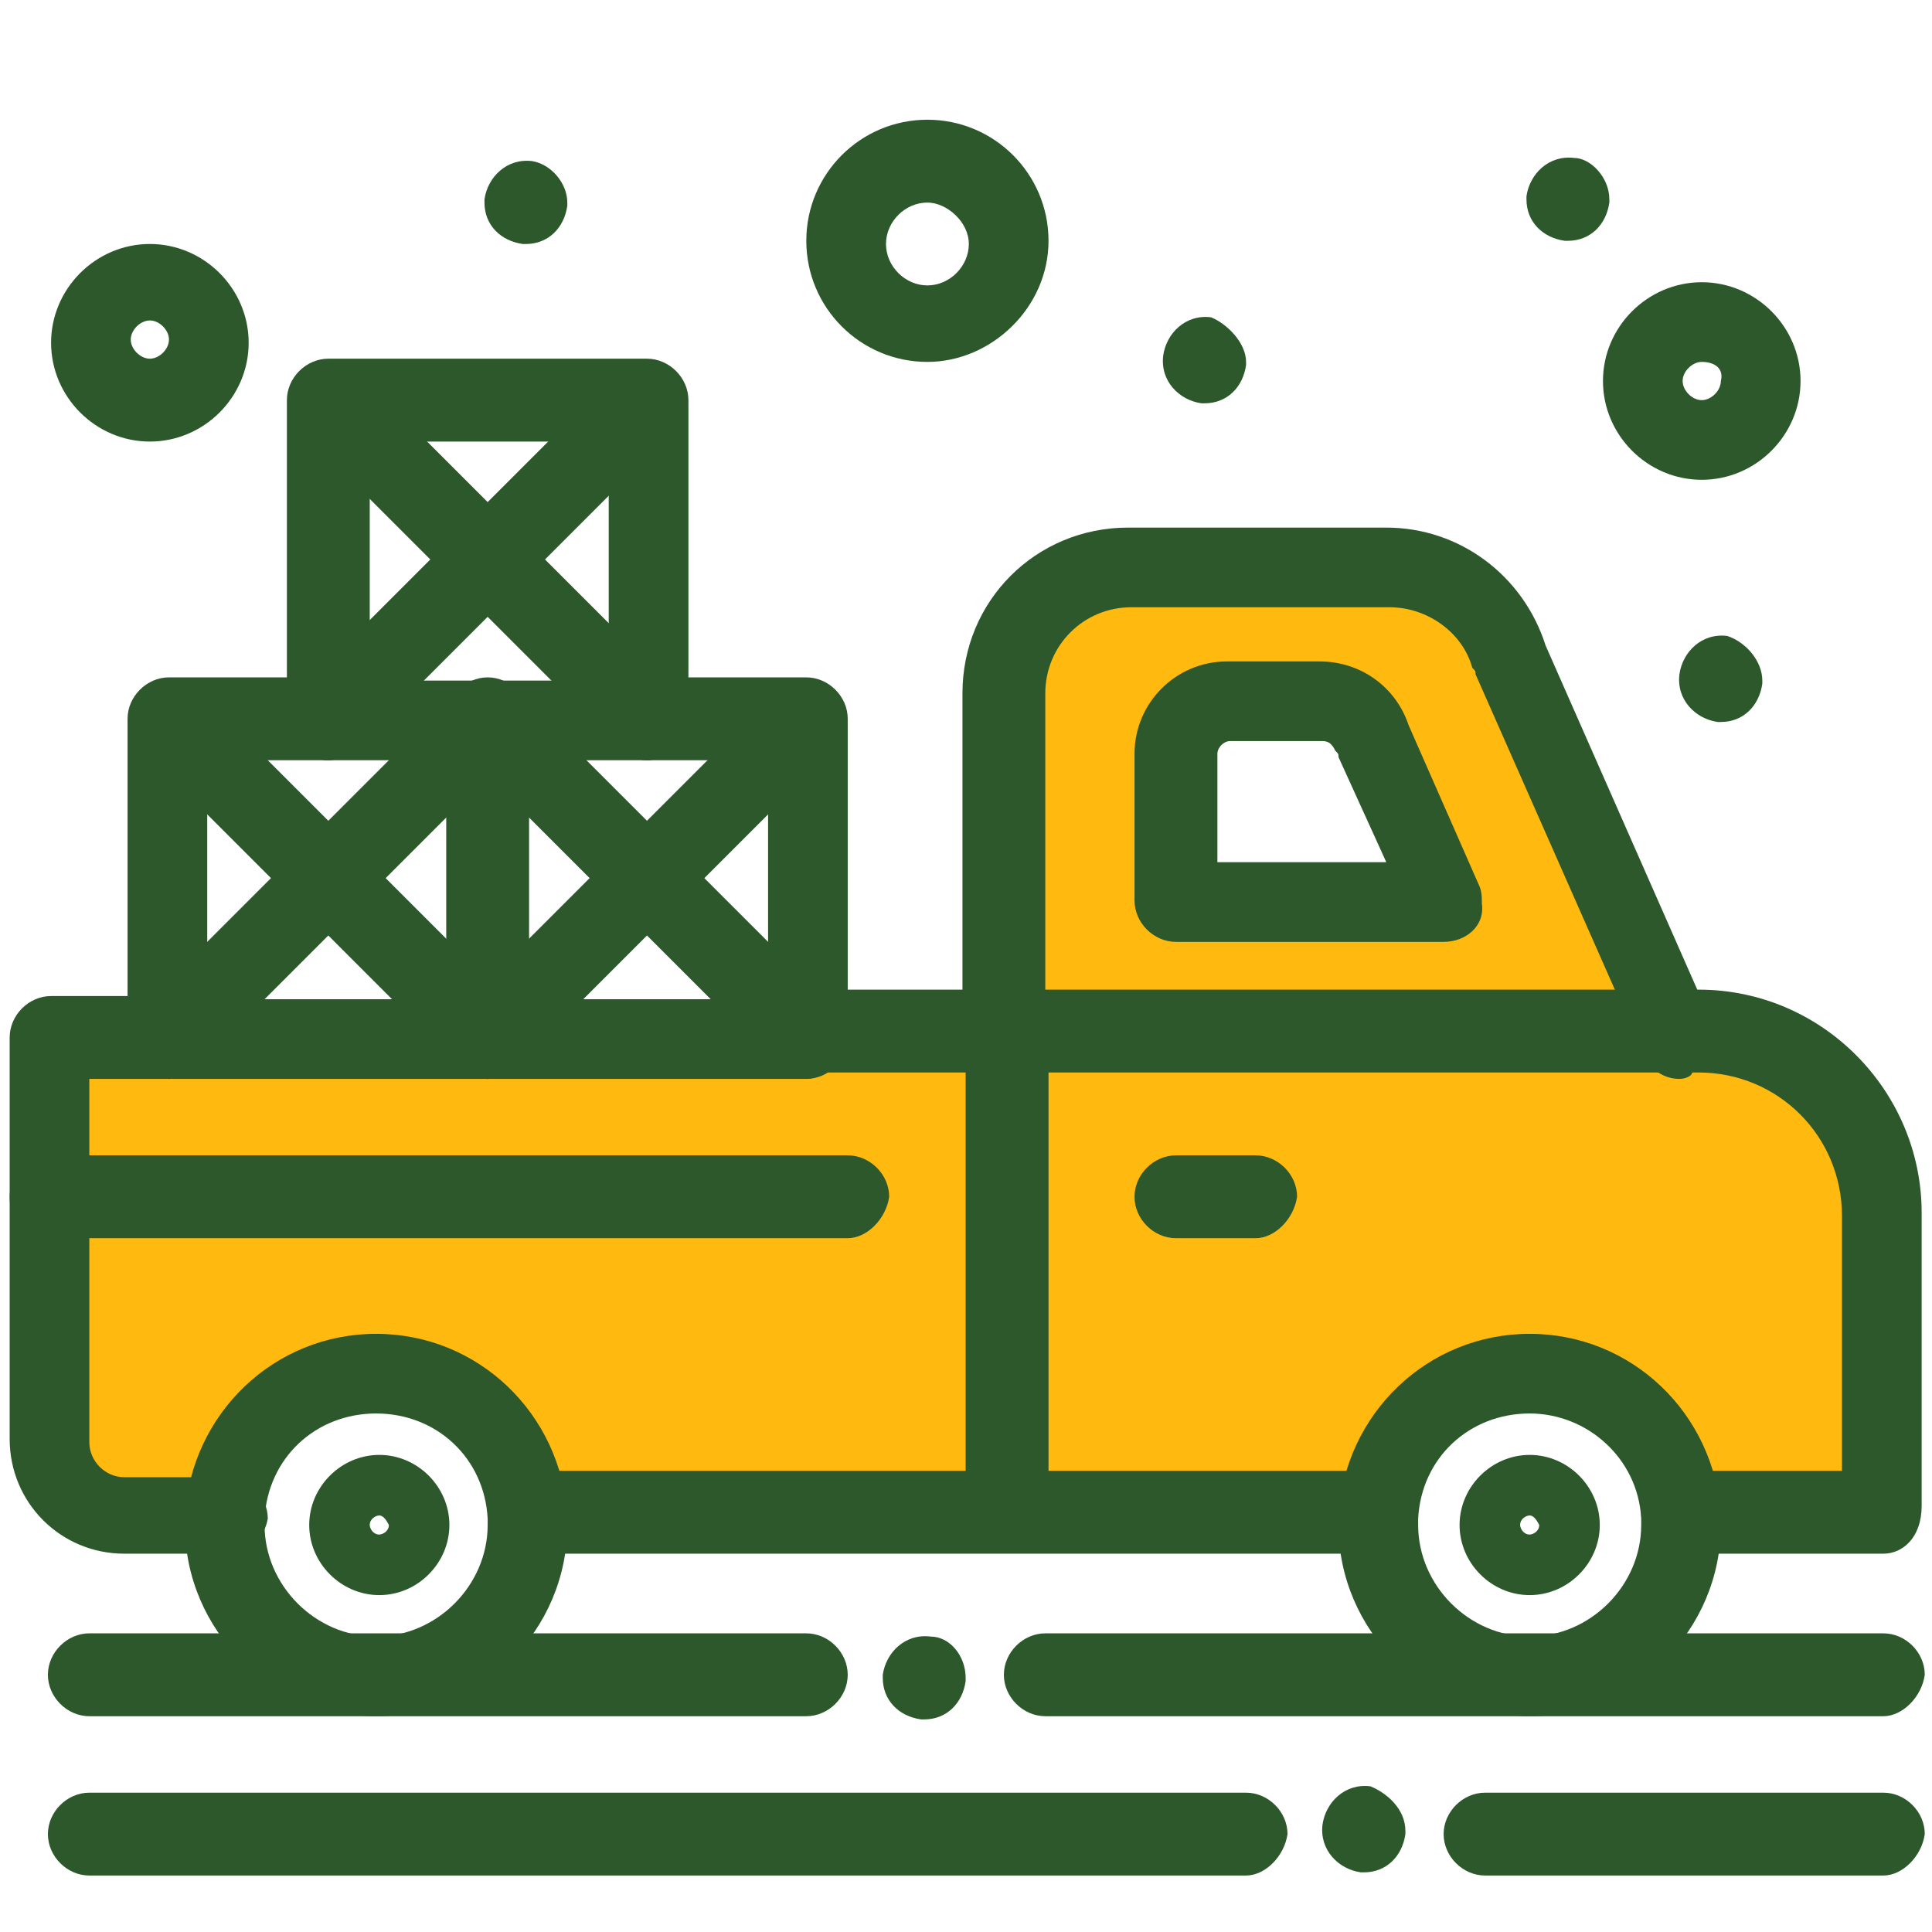
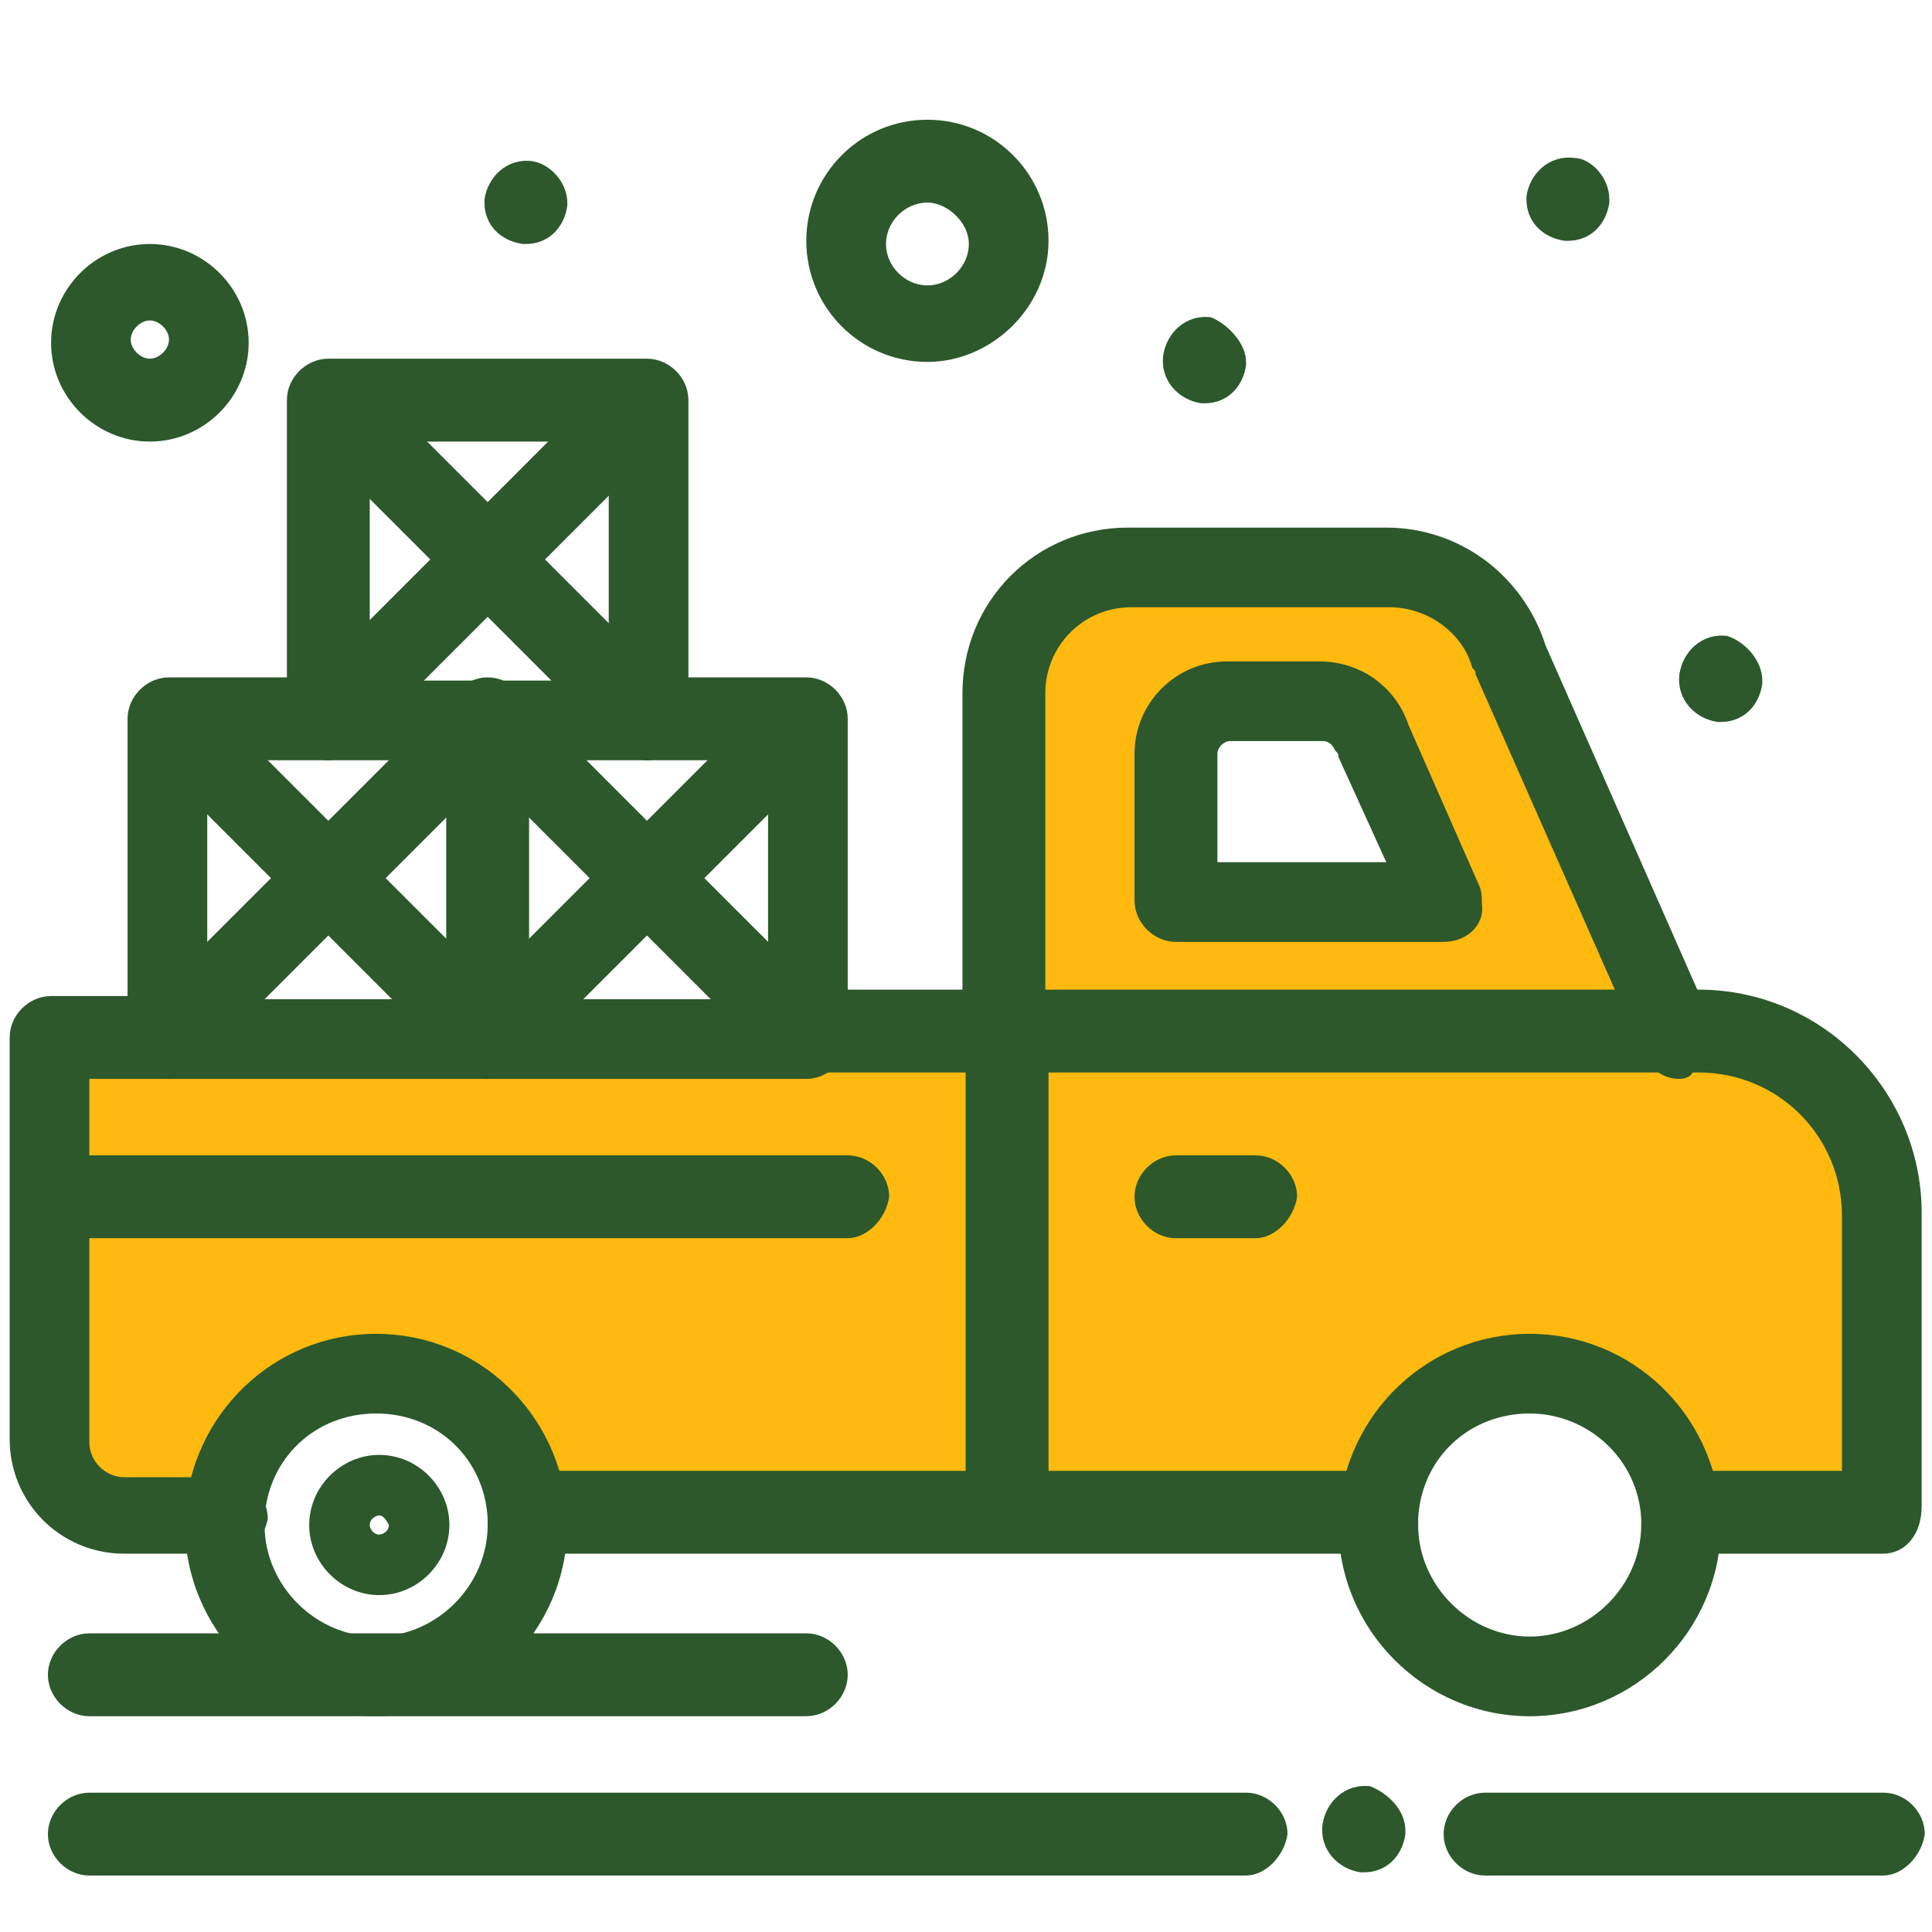
<svg xmlns="http://www.w3.org/2000/svg" width="100%" height="100%" viewBox="0 0 255 255" version="1.1" xml:space="preserve" style="fill-rule:evenodd;clip-rule:evenodd;stroke-linejoin:round;stroke-miterlimit:2;">
  <g transform="matrix(1,0,0,1,-920.746,-983.183)">
    <g transform="matrix(4.167,0,0,4.167,-960.295,-372.72)">
      <path d="M495.122,373.392L483.312,373.392L483.312,358.252L505.215,358.252C508.445,358.252 511.069,360.876 511.069,364.106L511.069,373.392L504.609,373.392C504.508,370.868 502.389,368.85 499.866,368.85C497.342,368.85 495.222,370.868 495.122,373.392Z" style="fill:rgb(255,185,15);" />
    </g>
    <g transform="matrix(4.167,0,0,4.167,-960.295,-372.72)">
      <path d="M458.684,373.392L455.354,373.392C454.041,373.392 452.931,372.281 452.931,370.969L452.931,358.252L483.312,358.252L483.312,373.392L468.172,373.392C468.071,370.868 465.951,368.85 463.428,368.85C460.905,368.85 458.785,370.868 458.684,373.392Z" style="fill:rgb(255,185,15);" />
    </g>
    <g transform="matrix(4.167,0,0,4.167,-960.295,-372.72)">
      <path d="M499.361,346.24L504.71,358.15L483.414,358.15L483.414,347.25C483.414,345.13 485.129,343.314 487.349,343.314L495.525,343.314C497.342,343.314 498.856,344.524 499.361,346.24ZM494.919,348.864C494.717,348.158 494.011,347.653 493.406,347.653L490.478,347.653C489.57,347.653 488.762,348.461 488.762,349.369L488.762,354.013L497.241,354.013L494.919,348.864Z" style="fill:rgb(255,185,15);" />
    </g>
    <g transform="matrix(4.167,0,0,4.167,-960.295,-372.72)">
      <path d="M507.234,346.947L507.234,347.048C507.132,347.754 506.628,348.259 505.921,348.259L505.821,348.259C505.114,348.158 504.508,347.553 504.609,346.745C504.71,346.038 505.316,345.433 506.124,345.534C506.729,345.735 507.234,346.341 507.234,346.947Z" style="fill:rgb(44,88,44);fill-rule:nonzero;" />
    </g>
    <g transform="matrix(4.167,0,0,4.167,-960.295,-372.72)">
      <path d="M502.389,331.706L502.389,331.807C502.288,332.513 501.783,333.018 501.077,333.018L500.976,333.018C500.269,332.917 499.764,332.412 499.764,331.706L499.764,331.605C499.866,330.899 500.471,330.293 501.279,330.394C501.783,330.394 502.389,330.999 502.389,331.706Z" style="fill:rgb(44,88,44);fill-rule:nonzero;" />
    </g>
    <g transform="matrix(4.167,0,0,4.167,-960.295,-372.72)">
      <path d="M495.929,383.384L495.929,383.485C495.828,384.191 495.324,384.696 494.617,384.696L494.516,384.696C493.809,384.596 493.204,383.99 493.304,383.183C493.406,382.476 494.011,381.87 494.819,381.971C495.324,382.173 495.929,382.678 495.929,383.384Z" style="fill:rgb(44,88,44);fill-rule:nonzero;" />
    </g>
    <g transform="matrix(4.167,0,0,4.167,-960.295,-372.72)">
      <path d="M490.882,336.854L490.882,336.954C490.782,337.661 490.277,338.165 489.57,338.165L489.469,338.165C488.762,338.065 488.157,337.459 488.258,336.651C488.359,335.945 488.964,335.34 489.772,335.441C490.277,335.643 490.882,336.248 490.882,336.854Z" style="fill:rgb(44,88,44);fill-rule:nonzero;" />
    </g>
    <g transform="matrix(4.167,0,0,4.167,-960.295,-372.72)">
-       <path d="M482,378.539L482,378.641C481.899,379.347 481.395,379.852 480.688,379.852L480.587,379.852C479.88,379.751 479.375,379.246 479.375,378.539L479.375,378.439C479.477,377.732 480.082,377.126 480.89,377.228C481.495,377.228 482,377.833 482,378.539Z" style="fill:rgb(44,88,44);fill-rule:nonzero;" />
-     </g>
+       </g>
    <g transform="matrix(4.167,0,0,4.167,-960.295,-372.72)">
      <path d="M469.383,331.807L469.383,331.907C469.282,332.614 468.778,333.119 468.071,333.119L467.97,333.119C467.264,333.018 466.759,332.513 466.759,331.807L466.759,331.706C466.86,330.999 467.465,330.394 468.273,330.494C468.878,330.596 469.383,331.201 469.383,331.807Z" style="fill:rgb(44,88,44);fill-rule:nonzero;" />
    </g>
    <g transform="matrix(4.167,0,0,4.167,-960.295,-372.72)">
      <path d="M504.609,359.564C504.105,359.564 503.701,359.261 503.5,358.858L498.15,346.745C498.15,346.644 498.15,346.644 498.048,346.543C497.746,345.433 496.635,344.625 495.424,344.625L487.249,344.625C485.735,344.625 484.523,345.837 484.523,347.351L484.523,358.252C484.523,358.958 483.917,359.564 483.211,359.564C482.505,359.564 481.899,358.958 481.899,358.252L481.899,347.351C481.899,344.424 484.22,342.102 487.148,342.102L495.324,342.102C497.645,342.102 499.664,343.616 500.37,345.837L505.619,357.747C505.921,358.353 505.619,359.16 505.013,359.361C505.013,359.463 504.811,359.564 504.609,359.564Z" style="fill:rgb(44,88,44);fill-rule:nonzero;" />
    </g>
    <g transform="matrix(4.167,0,0,4.167,-960.295,-372.72)">
      <path d="M489.974,352.7L495.324,352.7L493.809,349.369C493.809,349.269 493.809,349.269 493.708,349.167C493.608,348.966 493.506,348.864 493.304,348.864L490.377,348.864C490.175,348.864 489.974,349.066 489.974,349.269L489.974,352.7ZM497.14,355.224L488.662,355.224C487.955,355.224 487.349,354.618 487.349,353.911L487.349,349.269C487.349,347.653 488.662,346.341 490.277,346.341L493.204,346.341C494.516,346.341 495.626,347.149 496.03,348.359L498.25,353.406C498.351,353.608 498.351,353.811 498.351,354.013C498.453,354.719 497.847,355.224 497.14,355.224Z" style="fill:rgb(44,88,44);fill-rule:nonzero;" />
    </g>
    <g transform="matrix(4.167,0,0,4.167,-960.295,-372.72)">
      <path d="M495.021,374.603L468.172,374.603C467.465,374.603 466.86,373.997 466.86,373.291C466.86,372.584 467.465,371.979 468.071,371.979L495.021,371.979C495.727,371.979 496.333,372.584 496.333,373.291C496.333,374.099 495.727,374.603 495.021,374.603Z" style="fill:rgb(44,88,44);fill-rule:nonzero;" />
    </g>
    <g transform="matrix(4.167,0,0,4.167,-960.295,-372.72)">
      <path d="M511.069,374.603L504.71,374.603C504.003,374.603 503.398,373.997 503.398,373.291C503.398,372.584 504.003,371.979 504.609,371.979L509.757,371.979L509.757,363.904C509.757,361.381 507.738,359.361 505.215,359.361L476.953,359.361C476.247,359.361 475.641,358.756 475.641,358.05C475.641,357.343 476.247,356.737 476.953,356.737L505.215,356.737C509.152,356.737 512.281,359.968 512.281,363.803L512.281,373.089C512.281,374.099 511.674,374.603 511.069,374.603Z" style="fill:rgb(44,88,44);fill-rule:nonzero;" />
    </g>
    <g transform="matrix(4.167,0,0,4.167,-960.295,-372.72)">
      <path d="M458.583,374.603L455.354,374.603C453.334,374.603 451.72,372.988 451.72,370.969L451.72,358.252C451.72,357.545 452.325,356.94 453.032,356.94L456.766,356.94C457.473,356.94 458.079,357.545 458.079,358.252C458.079,358.958 457.473,359.564 456.766,359.564L454.243,359.564L454.243,371.07C454.243,371.676 454.748,372.181 455.354,372.181L458.583,372.181C459.29,372.181 459.896,372.786 459.896,373.492C459.794,374.099 459.29,374.603 458.583,374.603Z" style="fill:rgb(44,88,44);fill-rule:nonzero;" />
    </g>
    <g transform="matrix(4.167,0,0,4.167,-960.295,-372.72)">
-       <path d="M499.866,373.392C499.764,373.392 499.563,373.492 499.563,373.694C499.563,373.795 499.664,373.997 499.866,373.997C499.966,373.997 500.168,373.897 500.168,373.694C500.067,373.492 499.966,373.392 499.866,373.392ZM499.866,375.915C498.654,375.915 497.645,374.905 497.645,373.694C497.645,372.483 498.654,371.474 499.866,371.474C501.077,371.474 502.086,372.483 502.086,373.694C502.086,374.905 501.077,375.915 499.866,375.915Z" style="fill:rgb(44,88,44);fill-rule:nonzero;" />
-     </g>
+       </g>
    <g transform="matrix(4.167,0,0,4.167,-960.295,-372.72)">
      <path d="M463.428,373.392C463.327,373.392 463.125,373.492 463.125,373.694C463.125,373.795 463.226,373.997 463.428,373.997C463.529,373.997 463.731,373.897 463.731,373.694C463.63,373.492 463.529,373.392 463.428,373.392ZM463.428,375.915C462.217,375.915 461.208,374.905 461.208,373.694C461.208,372.483 462.217,371.474 463.428,371.474C464.639,371.474 465.648,372.483 465.648,373.694C465.648,374.905 464.639,375.915 463.428,375.915Z" style="fill:rgb(44,88,44);fill-rule:nonzero;" />
    </g>
    <g transform="matrix(4.167,0,0,4.167,-960.295,-372.72)">
      <path d="M483.312,374.401C482.605,374.401 482,373.795 482,373.089L482,358.252C482,357.545 482.605,356.94 483.312,356.94C484.019,356.94 484.625,357.545 484.625,358.252L484.625,373.089C484.625,373.795 484.019,374.401 483.312,374.401Z" style="fill:rgb(44,88,44);fill-rule:nonzero;" />
    </g>
    <g transform="matrix(4.167,0,0,4.167,-960.295,-372.72)">
      <path d="M491.185,364.61L488.662,364.61C487.955,364.61 487.349,364.005 487.349,363.298C487.349,362.592 487.955,361.986 488.662,361.986L491.185,361.986C491.891,361.986 492.498,362.592 492.498,363.298C492.396,364.005 491.791,364.61 491.185,364.61Z" style="fill:rgb(44,88,44);fill-rule:nonzero;" />
    </g>
    <g transform="matrix(4.167,0,0,4.167,-960.295,-372.72)">
-       <path d="M478.265,364.61L453.032,364.61C452.325,364.61 451.72,364.005 451.72,363.298C451.72,362.592 452.325,361.986 453.032,361.986L478.265,361.986C478.972,361.986 479.578,362.592 479.578,363.298C479.477,364.005 478.871,364.61 478.265,364.61Z" style="fill:rgb(44,88,44);fill-rule:nonzero;" />
+       <path d="M478.265,364.61L453.032,364.61C451.72,362.592 452.325,361.986 453.032,361.986L478.265,361.986C478.972,361.986 479.578,362.592 479.578,363.298C479.477,364.005 478.871,364.61 478.265,364.61Z" style="fill:rgb(44,88,44);fill-rule:nonzero;" />
    </g>
    <g transform="matrix(4.167,0,0,4.167,-960.295,-372.72)">
      <path d="M476.953,379.751L454.243,379.751C453.537,379.751 452.931,379.145 452.931,378.439C452.931,377.732 453.537,377.126 454.243,377.126L476.953,377.126C477.66,377.126 478.265,377.732 478.265,378.439C478.265,379.145 477.66,379.751 476.953,379.751Z" style="fill:rgb(44,88,44);fill-rule:nonzero;" />
    </g>
    <g transform="matrix(4.167,0,0,4.167,-960.295,-372.72)">
-       <path d="M511.069,379.751L484.523,379.751C483.817,379.751 483.211,379.145 483.211,378.439C483.211,377.732 483.817,377.126 484.523,377.126L511.069,377.126C511.776,377.126 512.38,377.732 512.38,378.439C512.281,379.145 511.674,379.751 511.069,379.751Z" style="fill:rgb(44,88,44);fill-rule:nonzero;" />
-     </g>
+       </g>
    <g transform="matrix(4.167,0,0,4.167,-960.295,-372.72)">
      <path d="M490.882,384.797L454.243,384.797C453.537,384.797 452.931,384.191 452.931,383.485C452.931,382.778 453.537,382.173 454.243,382.173L490.882,382.173C491.588,382.173 492.195,382.778 492.195,383.485C492.093,384.191 491.488,384.797 490.882,384.797Z" style="fill:rgb(44,88,44);fill-rule:nonzero;" />
    </g>
    <g transform="matrix(4.167,0,0,4.167,-960.295,-372.72)">
      <path d="M511.069,384.797L498.453,384.797C497.746,384.797 497.14,384.191 497.14,383.485C497.14,382.778 497.746,382.173 498.453,382.173L511.069,382.173C511.776,382.173 512.38,382.778 512.38,383.485C512.281,384.191 511.674,384.797 511.069,384.797Z" style="fill:rgb(44,88,44);fill-rule:nonzero;" />
    </g>
    <g transform="matrix(4.167,0,0,4.167,-960.295,-372.72)">
      <path d="M466.86,359.564L456.766,359.564C456.06,359.564 455.454,358.958 455.454,358.252L455.454,348.158C455.454,347.451 456.06,346.846 456.766,346.846L461.813,346.846C462.52,346.846 463.125,347.451 463.125,348.158C463.125,348.864 462.52,349.47 461.813,349.47L457.978,349.47L457.978,357.04L466.86,357.04C467.566,357.04 468.172,357.646 468.172,358.353C468.172,358.958 467.566,359.564 466.86,359.564Z" style="fill:rgb(44,88,44);fill-rule:nonzero;" />
    </g>
    <g transform="matrix(4.167,0,0,4.167,-960.295,-372.72)">
      <path d="M456.766,359.564C456.463,359.564 456.161,359.463 455.858,359.16C455.354,358.655 455.354,357.848 455.858,357.343L465.951,347.25C466.456,346.745 467.264,346.745 467.768,347.25C468.273,347.754 468.273,348.562 467.768,349.066L457.675,359.16C457.372,359.361 457.069,359.564 456.766,359.564Z" style="fill:rgb(44,88,44);fill-rule:nonzero;" />
    </g>
    <g transform="matrix(4.167,0,0,4.167,-960.295,-372.72)">
      <path d="M466.86,359.564C466.557,359.564 466.254,359.463 465.951,359.16L455.858,349.066C455.354,348.562 455.354,347.754 455.858,347.25C456.363,346.745 457.17,346.745 457.675,347.25L467.768,357.343C468.273,357.848 468.273,358.655 467.768,359.16C467.465,359.361 467.163,359.564 466.86,359.564Z" style="fill:rgb(44,88,44);fill-rule:nonzero;" />
    </g>
    <g transform="matrix(4.167,0,0,4.167,-960.295,-372.72)">
      <path d="M476.953,359.564L466.86,359.564C466.153,359.564 465.548,358.958 465.548,358.252L465.548,348.158C465.548,347.451 466.153,346.846 466.86,346.846C467.566,346.846 468.172,347.451 468.172,348.158L468.172,357.04L475.742,357.04L475.742,349.47L471.907,349.47C471.2,349.47 470.594,348.864 470.594,348.158C470.594,347.451 471.2,346.846 471.907,346.846L476.953,346.846C477.66,346.846 478.265,347.451 478.265,348.158L478.265,358.252C478.265,358.958 477.66,359.564 476.953,359.564Z" style="fill:rgb(44,88,44);fill-rule:nonzero;" />
    </g>
    <g transform="matrix(4.167,0,0,4.167,-960.295,-372.72)">
      <path d="M466.86,359.564C466.557,359.564 466.254,359.463 465.951,359.16C465.447,358.655 465.447,357.848 465.951,357.343L476.045,347.25C476.549,346.745 477.357,346.745 477.862,347.25C478.366,347.754 478.366,348.562 477.862,349.066L467.768,359.16C467.465,359.361 467.163,359.564 466.86,359.564Z" style="fill:rgb(44,88,44);fill-rule:nonzero;" />
    </g>
    <g transform="matrix(4.167,0,0,4.167,-960.295,-372.72)">
      <path d="M476.953,359.564C476.65,359.564 476.348,359.463 476.045,359.16L465.951,349.066C465.447,348.562 465.447,347.754 465.951,347.25C466.456,346.745 467.264,346.745 467.768,347.25L477.862,357.343C478.366,357.848 478.366,358.655 477.862,359.16C477.559,359.361 477.256,359.564 476.953,359.564Z" style="fill:rgb(44,88,44);fill-rule:nonzero;" />
    </g>
    <g transform="matrix(4.167,0,0,4.167,-960.295,-372.72)">
      <path d="M463.125,346.947L470.695,346.947L470.695,339.377L463.125,339.377L463.125,346.947ZM471.907,349.47L461.813,349.47C461.106,349.47 460.501,348.864 460.501,348.158L460.501,338.065C460.501,337.358 461.106,336.752 461.813,336.752L471.907,336.752C472.613,336.752 473.219,337.358 473.219,338.065L473.219,348.158C473.219,348.864 472.613,349.47 471.907,349.47Z" style="fill:rgb(44,88,44);fill-rule:nonzero;" />
    </g>
    <g transform="matrix(4.167,0,0,4.167,-960.295,-372.72)">
      <path d="M461.813,349.47C461.51,349.47 461.208,349.369 460.905,349.066C460.4,348.562 460.4,347.754 460.905,347.25L470.998,337.156C471.503,336.651 472.31,336.651 472.815,337.156C473.32,337.661 473.32,338.469 472.815,338.973L462.722,349.066C462.418,349.269 462.116,349.47 461.813,349.47Z" style="fill:rgb(44,88,44);fill-rule:nonzero;" />
    </g>
    <g transform="matrix(4.167,0,0,4.167,-960.295,-372.72)">
      <path d="M471.907,349.47C471.604,349.47 471.301,349.369 470.998,349.066L460.905,338.973C460.4,338.469 460.4,337.661 460.905,337.156C461.409,336.651 462.217,336.651 462.722,337.156L472.815,347.25C473.32,347.754 473.32,348.562 472.815,349.066C472.512,349.269 472.209,349.47 471.907,349.47Z" style="fill:rgb(44,88,44);fill-rule:nonzero;" />
    </g>
    <g transform="matrix(4.167,0,0,4.167,-960.295,-372.72)">
-       <path d="M505.316,336.854C505.013,336.854 504.71,337.156 504.71,337.459C504.71,337.762 505.013,338.065 505.316,338.065C505.619,338.065 505.921,337.762 505.921,337.459C506.022,337.056 505.719,336.854 505.316,336.854ZM505.316,340.588C503.6,340.588 502.187,339.175 502.187,337.459C502.187,335.743 503.6,334.33 505.316,334.33C507.032,334.33 508.445,335.743 508.445,337.459C508.445,339.175 507.032,340.588 505.316,340.588Z" style="fill:rgb(44,88,44);fill-rule:nonzero;" />
-     </g>
+       </g>
    <g transform="matrix(4.167,0,0,4.167,-960.295,-372.72)">
      <path d="M456.161,335.541C455.858,335.541 455.555,335.844 455.555,336.147C455.555,336.449 455.858,336.752 456.161,336.752C456.463,336.752 456.766,336.449 456.766,336.147C456.766,335.844 456.463,335.541 456.161,335.541ZM456.161,339.377C454.445,339.377 453.032,337.964 453.032,336.248C453.032,334.532 454.445,333.119 456.161,333.119C457.876,333.119 459.29,334.532 459.29,336.248C459.29,337.964 457.876,339.377 456.161,339.377Z" style="fill:rgb(44,88,44);fill-rule:nonzero;" />
    </g>
    <g transform="matrix(4.167,0,0,4.167,-960.295,-372.72)">
      <path d="M480.789,331.807C480.082,331.807 479.477,332.412 479.477,333.119C479.477,333.825 480.082,334.431 480.789,334.431C481.495,334.431 482.101,333.825 482.101,333.119C482.101,332.412 481.395,331.807 480.789,331.807ZM480.789,336.854C478.669,336.854 476.953,335.138 476.953,333.018C476.953,330.899 478.669,329.183 480.789,329.183C482.908,329.183 484.625,330.899 484.625,333.018C484.625,335.138 482.808,336.854 480.789,336.854Z" style="fill:rgb(44,88,44);fill-rule:nonzero;" />
    </g>
    <g transform="matrix(4.167,0,0,4.167,-960.295,-372.72)">
      <path d="M499.866,370.162C497.948,370.162 496.433,371.575 496.333,373.492L496.333,373.694C496.333,375.612 497.948,377.228 499.866,377.228C501.783,377.228 503.398,375.612 503.398,373.694L503.398,373.492C503.297,371.575 501.682,370.162 499.866,370.162ZM499.866,379.751C496.535,379.751 493.809,377.025 493.809,373.694L493.809,373.392C494.011,370.162 496.635,367.639 499.866,367.639C503.095,367.639 505.719,370.162 505.921,373.392L505.921,373.694C505.921,377.025 503.197,379.751 499.866,379.751Z" style="fill:rgb(44,88,44);fill-rule:nonzero;" />
    </g>
    <g transform="matrix(4.167,0,0,4.167,-960.295,-372.72)">
      <path d="M463.327,370.162C461.409,370.162 459.896,371.575 459.794,373.492L459.794,373.694C459.794,375.612 461.409,377.228 463.327,377.228C465.245,377.228 466.86,375.612 466.86,373.694L466.86,373.492C466.759,371.575 465.245,370.162 463.327,370.162ZM463.327,379.751C459.996,379.751 457.271,377.025 457.271,373.694L457.271,373.392C457.473,370.162 460.097,367.639 463.327,367.639C466.557,367.639 469.181,370.162 469.383,373.392L469.383,373.694C469.383,377.025 466.658,379.751 463.327,379.751Z" style="fill:rgb(44,88,44);fill-rule:nonzero;" />
    </g>
  </g>
</svg>